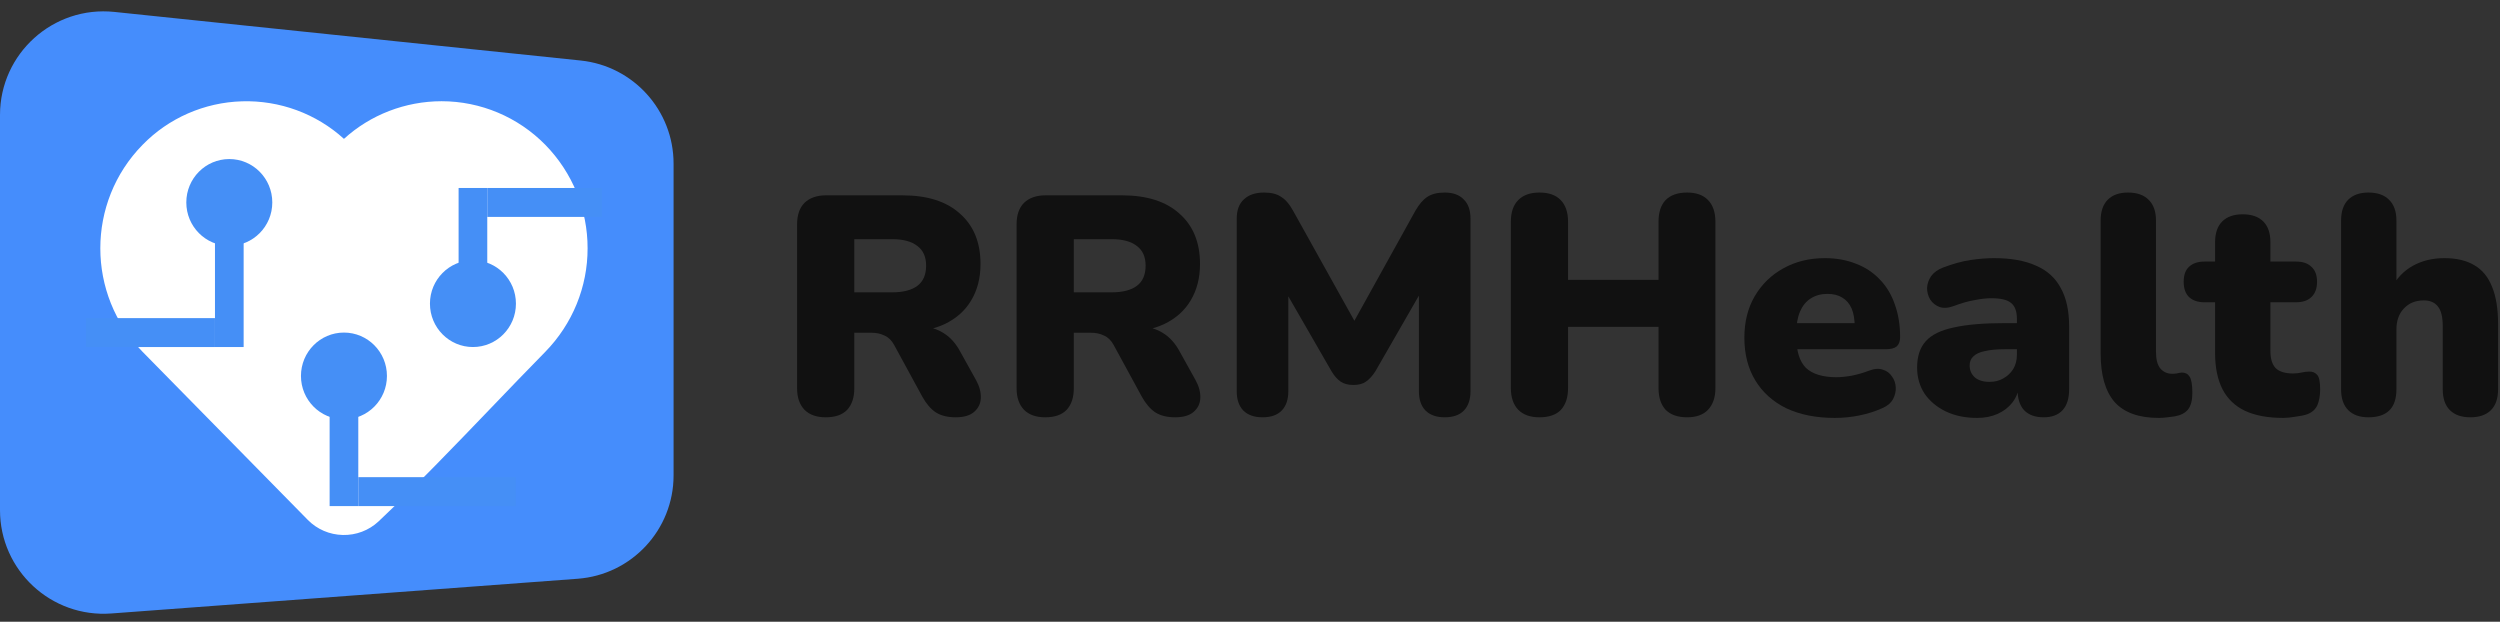
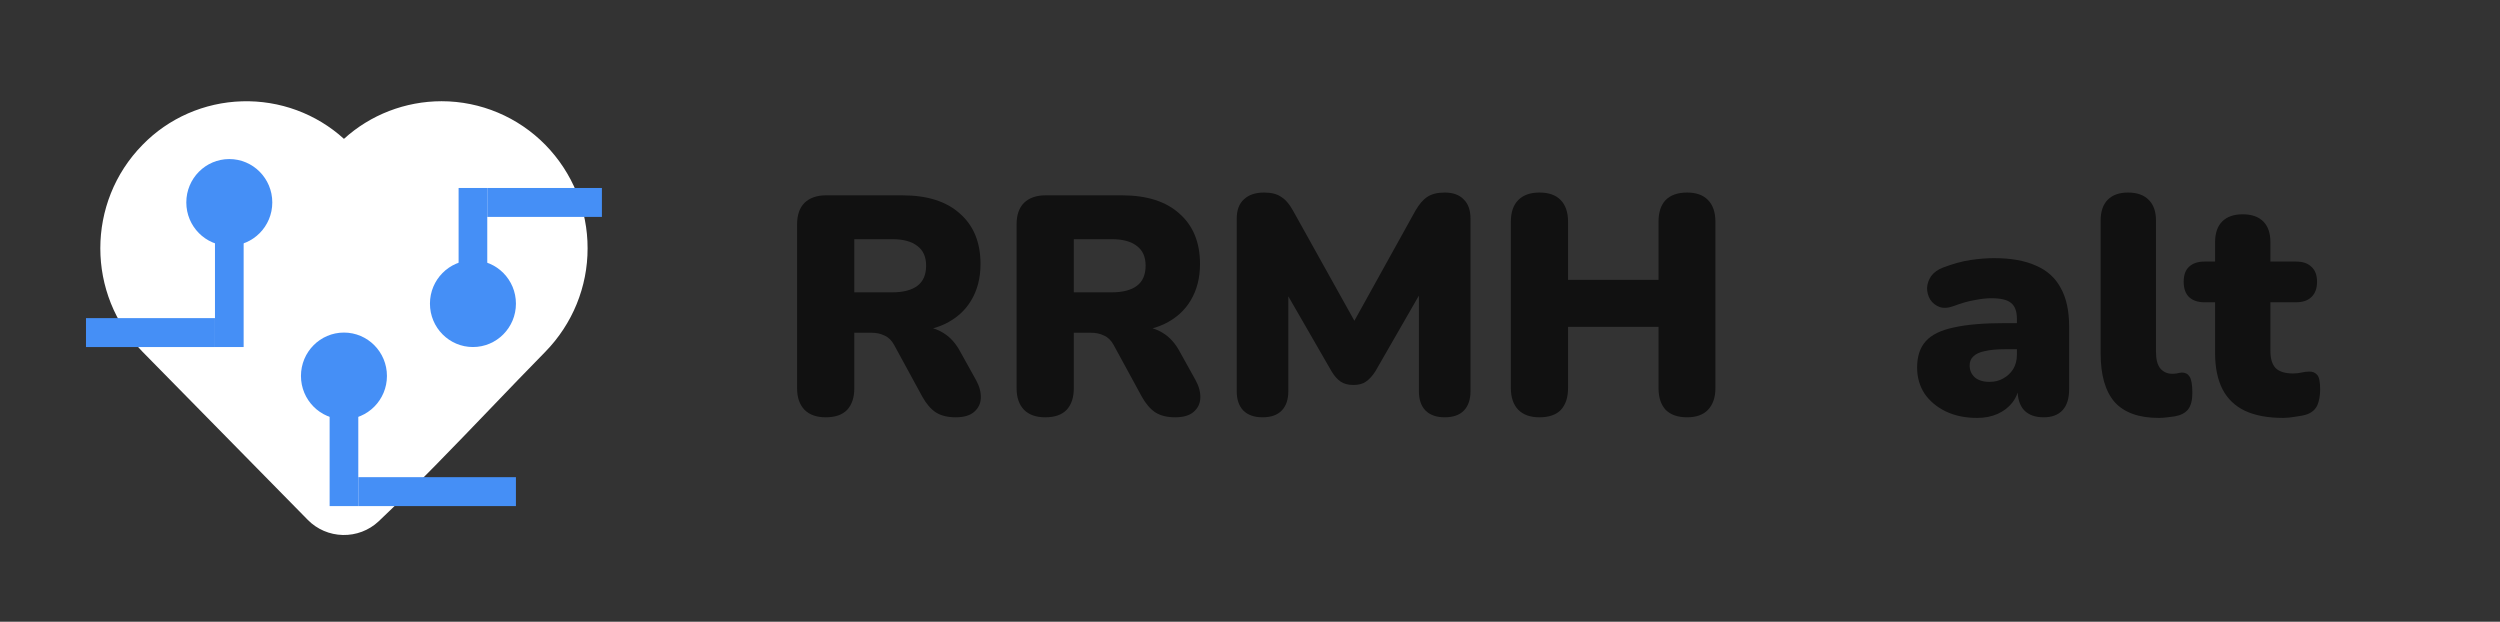
<svg xmlns="http://www.w3.org/2000/svg" width="193" height="48" viewBox="0 0 193 48" fill="none">
  <rect x="0" y="0" width="193" height="48" fill="#333333" stroke="none" />
-   <path d="M182.844 32.216C182.172 32.216 181.652 32.032 181.284 31.664C180.916 31.296 180.732 30.76 180.732 30.056V17.024C180.732 16.32 180.916 15.784 181.284 15.416C181.652 15.048 182.172 14.864 182.844 14.864C183.532 14.864 184.06 15.048 184.428 15.416C184.812 15.784 185.004 16.32 185.004 17.024V22.256H184.62C185.004 21.504 185.548 20.928 186.252 20.528C186.972 20.128 187.788 19.928 188.7 19.928C189.644 19.928 190.42 20.112 191.028 20.48C191.636 20.832 192.092 21.392 192.396 22.16C192.7 22.912 192.852 23.864 192.852 25.016V30.056C192.852 30.76 192.668 31.296 192.3 31.664C191.932 32.032 191.404 32.216 190.716 32.216C190.028 32.216 189.5 32.032 189.132 31.664C188.764 31.296 188.58 30.76 188.58 30.056V25.184C188.58 24.464 188.452 23.952 188.196 23.648C187.956 23.344 187.596 23.192 187.116 23.192C186.476 23.192 185.964 23.4 185.58 23.816C185.196 24.216 185.004 24.76 185.004 25.448V30.056C185.004 31.496 184.284 32.216 182.844 32.216Z" fill="#111111" />
  <path d="M176.284 32.264C175.084 32.264 174.092 32.08 173.308 31.712C172.54 31.344 171.964 30.792 171.58 30.056C171.196 29.304 171.004 28.368 171.004 27.248V23.336H170.188C169.676 23.336 169.276 23.2 168.988 22.928C168.716 22.656 168.58 22.264 168.58 21.752C168.58 21.24 168.716 20.856 168.988 20.6C169.276 20.328 169.676 20.192 170.188 20.192H171.004V18.704C171.004 18 171.188 17.464 171.556 17.096C171.924 16.728 172.452 16.544 173.14 16.544C173.828 16.544 174.356 16.728 174.724 17.096C175.092 17.464 175.276 18 175.276 18.704V20.192H177.244C177.772 20.192 178.172 20.328 178.444 20.6C178.732 20.856 178.876 21.24 178.876 21.752C178.876 22.264 178.732 22.656 178.444 22.928C178.172 23.2 177.772 23.336 177.244 23.336H175.276V27.104C175.276 27.696 175.412 28.136 175.684 28.424C175.972 28.696 176.42 28.832 177.028 28.832C177.252 28.832 177.468 28.808 177.676 28.76C177.884 28.712 178.076 28.688 178.252 28.688C178.508 28.672 178.716 28.752 178.876 28.928C179.036 29.088 179.116 29.464 179.116 30.056C179.116 30.536 179.044 30.944 178.9 31.28C178.756 31.6 178.5 31.832 178.132 31.976C177.908 32.056 177.604 32.12 177.22 32.168C176.836 32.232 176.524 32.264 176.284 32.264Z" fill="#111111" />
  <path d="M166.658 32.264C165.122 32.264 163.986 31.856 163.25 31.04C162.53 30.208 162.17 28.96 162.17 27.296V17.024C162.17 16.32 162.354 15.784 162.722 15.416C163.09 15.048 163.61 14.864 164.282 14.864C164.97 14.864 165.498 15.048 165.866 15.416C166.25 15.784 166.442 16.32 166.442 17.024V27.152C166.442 27.744 166.554 28.176 166.778 28.448C167.018 28.72 167.322 28.856 167.69 28.856C167.802 28.856 167.914 28.848 168.026 28.832C168.154 28.8 168.29 28.776 168.434 28.76C168.706 28.76 168.906 28.864 169.034 29.072C169.178 29.28 169.25 29.704 169.25 30.344C169.25 30.904 169.138 31.328 168.914 31.616C168.69 31.888 168.346 32.064 167.882 32.144C167.754 32.16 167.57 32.184 167.33 32.216C167.09 32.248 166.866 32.264 166.658 32.264Z" fill="#111111" />
  <path d="M152.633 32.264C151.721 32.264 150.913 32.096 150.209 31.76C149.521 31.424 148.977 30.968 148.577 30.392C148.193 29.8 148.001 29.128 148.001 28.376C148.001 27.512 148.225 26.832 148.673 26.336C149.121 25.84 149.841 25.488 150.833 25.28C151.825 25.056 153.145 24.944 154.793 24.944H156.113V26.96H154.793C154.169 26.96 153.649 27.008 153.233 27.104C152.833 27.184 152.537 27.32 152.345 27.512C152.153 27.688 152.057 27.92 152.057 28.208C152.057 28.576 152.185 28.88 152.441 29.12C152.713 29.36 153.097 29.48 153.593 29.48C153.993 29.48 154.345 29.392 154.649 29.216C154.969 29.04 155.225 28.8 155.417 28.496C155.609 28.176 155.705 27.808 155.705 27.392V24.608C155.705 24.032 155.553 23.624 155.249 23.384C154.961 23.144 154.457 23.024 153.737 23.024C153.353 23.024 152.921 23.072 152.441 23.168C151.961 23.248 151.425 23.4 150.833 23.624C150.401 23.784 150.033 23.808 149.729 23.696C149.425 23.584 149.185 23.392 149.009 23.12C148.849 22.848 148.769 22.552 148.769 22.232C148.785 21.912 148.889 21.608 149.081 21.32C149.289 21.032 149.601 20.808 150.017 20.648C150.785 20.36 151.489 20.168 152.129 20.072C152.785 19.976 153.385 19.928 153.929 19.928C155.241 19.928 156.321 20.12 157.169 20.504C158.033 20.872 158.673 21.448 159.089 22.232C159.521 23 159.737 23.992 159.737 25.208V30.056C159.737 30.76 159.569 31.296 159.233 31.664C158.897 32.032 158.409 32.216 157.769 32.216C157.113 32.216 156.609 32.032 156.257 31.664C155.921 31.296 155.753 30.76 155.753 30.056V29.432L155.897 29.768C155.817 30.28 155.633 30.72 155.345 31.088C155.057 31.456 154.681 31.744 154.217 31.952C153.753 32.16 153.225 32.264 152.633 32.264Z" fill="#111111" />
-   <path d="M141.649 32.264C140.209 32.264 138.961 32.016 137.905 31.52C136.865 31.008 136.065 30.288 135.505 29.36C134.945 28.432 134.665 27.336 134.665 26.072C134.665 24.856 134.929 23.792 135.457 22.88C136.001 21.952 136.737 21.232 137.665 20.72C138.609 20.192 139.681 19.928 140.881 19.928C141.761 19.928 142.561 20.072 143.281 20.36C144.001 20.632 144.617 21.04 145.129 21.584C145.641 22.112 146.025 22.752 146.281 23.504C146.553 24.256 146.689 25.096 146.689 26.024C146.689 26.344 146.601 26.584 146.425 26.744C146.249 26.888 145.969 26.96 145.585 26.96H138.241V24.944H143.569L143.185 25.256C143.185 24.664 143.105 24.184 142.945 23.816C142.785 23.448 142.545 23.168 142.225 22.976C141.921 22.784 141.537 22.688 141.073 22.688C140.577 22.688 140.145 22.808 139.777 23.048C139.425 23.272 139.153 23.608 138.961 24.056C138.769 24.504 138.673 25.064 138.673 25.736V25.952C138.673 27.088 138.921 27.904 139.417 28.4C139.929 28.88 140.713 29.12 141.769 29.12C142.121 29.12 142.521 29.08 142.969 29C143.433 28.904 143.873 28.776 144.289 28.616C144.705 28.456 145.065 28.432 145.369 28.544C145.673 28.64 145.905 28.816 146.065 29.072C146.241 29.312 146.337 29.592 146.353 29.912C146.369 30.216 146.297 30.52 146.137 30.824C145.977 31.112 145.713 31.336 145.345 31.496C144.785 31.752 144.185 31.944 143.545 32.072C142.921 32.2 142.289 32.264 141.649 32.264Z" fill="#111111" />
  <path d="M118.846 32.216C118.142 32.216 117.598 32.024 117.214 31.64C116.83 31.24 116.638 30.68 116.638 29.96V17.12C116.638 16.384 116.83 15.824 117.214 15.44C117.598 15.056 118.142 14.864 118.846 14.864C119.566 14.864 120.11 15.056 120.478 15.44C120.862 15.824 121.054 16.384 121.054 17.12V21.608H128.038V17.12C128.038 16.384 128.222 15.824 128.59 15.44C128.974 15.056 129.526 14.864 130.246 14.864C130.95 14.864 131.486 15.056 131.854 15.44C132.238 15.824 132.43 16.384 132.43 17.12V29.96C132.43 30.68 132.238 31.24 131.854 31.64C131.486 32.024 130.95 32.216 130.246 32.216C129.526 32.216 128.974 32.024 128.59 31.64C128.222 31.24 128.038 30.68 128.038 29.96V25.232H121.054V29.96C121.054 30.68 120.87 31.24 120.502 31.64C120.134 32.024 119.582 32.216 118.846 32.216Z" fill="#111111" />
  <path d="M97.467 32.216C96.827 32.216 96.331 32.04 95.979 31.688C95.643 31.336 95.475 30.84 95.475 30.2V16.88C95.475 16.224 95.659 15.728 96.027 15.392C96.395 15.04 96.915 14.864 97.587 14.864C98.147 14.864 98.587 14.976 98.907 15.2C99.243 15.408 99.547 15.76 99.819 16.256L104.979 25.52H104.139L109.275 16.256C109.563 15.76 109.867 15.408 110.187 15.2C110.523 14.976 110.971 14.864 111.531 14.864C112.171 14.864 112.659 15.04 112.995 15.392C113.347 15.728 113.523 16.224 113.523 16.88V30.2C113.523 30.84 113.355 31.336 113.019 31.688C112.683 32.04 112.187 32.216 111.531 32.216C110.891 32.216 110.395 32.04 110.043 31.688C109.707 31.336 109.539 30.84 109.539 30.2V21.944H110.043L106.179 28.664C105.955 29.016 105.715 29.28 105.459 29.456C105.219 29.632 104.891 29.72 104.475 29.72C104.075 29.72 103.747 29.632 103.491 29.456C103.235 29.28 103.003 29.016 102.795 28.664L98.907 21.92H99.459V30.2C99.459 30.84 99.291 31.336 98.955 31.688C98.619 32.04 98.123 32.216 97.467 32.216Z" fill="#111111" />
  <path d="M80.689 32.216C79.985 32.216 79.441 32.024 79.057 31.64C78.673 31.24 78.481 30.688 78.481 29.984V17.312C78.481 16.592 78.673 16.04 79.057 15.656C79.457 15.272 80.009 15.08 80.713 15.08H86.617C88.537 15.08 90.017 15.552 91.057 16.496C92.113 17.424 92.641 18.72 92.641 20.384C92.641 21.456 92.401 22.392 91.921 23.192C91.457 23.976 90.777 24.584 89.881 25.016C89.001 25.432 87.913 25.64 86.617 25.64L86.809 25.208H87.961C88.649 25.208 89.257 25.376 89.785 25.712C90.313 26.032 90.753 26.528 91.105 27.2L92.305 29.36C92.561 29.824 92.681 30.28 92.665 30.728C92.649 31.16 92.473 31.52 92.137 31.808C91.817 32.08 91.345 32.216 90.721 32.216C90.097 32.216 89.585 32.088 89.185 31.832C88.801 31.576 88.457 31.176 88.153 30.632L85.969 26.624C85.777 26.272 85.529 26.032 85.225 25.904C84.937 25.76 84.601 25.688 84.217 25.688H82.897V29.984C82.897 30.688 82.713 31.24 82.345 31.64C81.977 32.024 81.425 32.216 80.689 32.216ZM82.897 22.568H85.825C86.673 22.568 87.321 22.4 87.769 22.064C88.217 21.728 88.441 21.208 88.441 20.504C88.441 19.832 88.217 19.328 87.769 18.992C87.321 18.64 86.673 18.464 85.825 18.464H82.897V22.568Z" fill="#111111" />
  <path d="M63.744 32.216C63.04 32.216 62.496 32.024 62.112 31.64C61.728 31.24 61.536 30.688 61.536 29.984V17.312C61.536 16.592 61.728 16.04 62.112 15.656C62.512 15.272 63.064 15.08 63.768 15.08H69.672C71.592 15.08 73.072 15.552 74.112 16.496C75.168 17.424 75.696 18.72 75.696 20.384C75.696 21.456 75.456 22.392 74.976 23.192C74.512 23.976 73.832 24.584 72.936 25.016C72.056 25.432 70.968 25.64 69.672 25.64L69.864 25.208H71.016C71.704 25.208 72.312 25.376 72.84 25.712C73.368 26.032 73.808 26.528 74.16 27.2L75.36 29.36C75.616 29.824 75.736 30.28 75.72 30.728C75.704 31.16 75.528 31.52 75.192 31.808C74.872 32.08 74.4 32.216 73.776 32.216C73.152 32.216 72.64 32.088 72.24 31.832C71.856 31.576 71.512 31.176 71.208 30.632L69.024 26.624C68.832 26.272 68.584 26.032 68.28 25.904C67.992 25.76 67.656 25.688 67.272 25.688H65.952V29.984C65.952 30.688 65.768 31.24 65.4 31.64C65.032 32.024 64.48 32.216 63.744 32.216ZM65.952 22.568H68.88C69.728 22.568 70.376 22.4 70.824 22.064C71.272 21.728 71.496 21.208 71.496 20.504C71.496 19.832 71.272 19.328 70.824 18.992C70.376 18.64 69.728 18.464 68.88 18.464H65.952V22.568Z" fill="#111111" />
-   <path d="M0 8.877C0 4.131 4.109 0.428 8.829 0.92L44.829 4.672C48.904 5.097 52 8.532 52 12.629V36.702C52 40.89 48.77 44.37 44.594 44.68L8.594 47.36C3.954 47.706 0 44.035 0 39.382V8.877Z" fill="url(#paint0_linear_180_8)" />
  <path fill-rule="evenodd" clip-rule="evenodd" d="M26.553 10.72C28.602 8.856 31.291 7.819 34.085 7.814C37.105 7.814 39.989 9.033 42.099 11.18C44.198 13.328 45.368 16.192 45.362 19.169C45.368 22.146 44.198 25.01 42.099 27.158C40.706 28.575 39.315 30.026 37.917 31.482C35.075 34.443 32.204 37.436 29.221 40.255L29.216 40.261C28.475 40.95 27.488 41.324 26.468 41.301C25.448 41.279 24.478 40.863 23.769 40.143L11.005 27.158C6.658 22.733 6.658 15.605 11.005 11.182C13.015 9.115 15.773 7.907 18.683 7.821C21.592 7.734 24.419 8.776 26.553 10.72Z" fill="white" />
  <rect x="27.66" y="36.837" width="12.17" height="2.233" fill="#458FF6" />
  <rect x="25.447" y="39.07" width="7.814" height="2.213" transform="rotate(-90 25.447 39.07)" fill="#458FF6" />
  <ellipse cx="26.553" cy="29.023" rx="3.319" ry="3.349" fill="#458FF6" />
  <rect x="37.617" y="14.512" width="8.851" height="2.233" fill="#458FF6" />
  <rect x="6.638" y="24.559" width="9.957" height="2.233" fill="#458FF6" />
  <rect x="16.596" y="16.745" width="2.213" height="10.046" fill="#458FF6" />
  <rect x="35.404" y="14.512" width="2.213" height="7.814" fill="#458FF6" />
  <ellipse cx="36.511" cy="23.442" rx="3.319" ry="3.349" fill="#458FF6" />
  <ellipse cx="17.702" cy="15.628" rx="3.319" ry="3.349" fill="#458FF6" />
  <defs>
    <linearGradient id="paint0_linear_180_8" x1="4.979" y1="2.233" x2="50.139" y2="42.019" gradientUnits="userSpaceOnUse">
      <stop stop-color="#458DFC" />
      <stop offset="1" stop-color="#458DFC" />
    </linearGradient>
  </defs>
</svg>